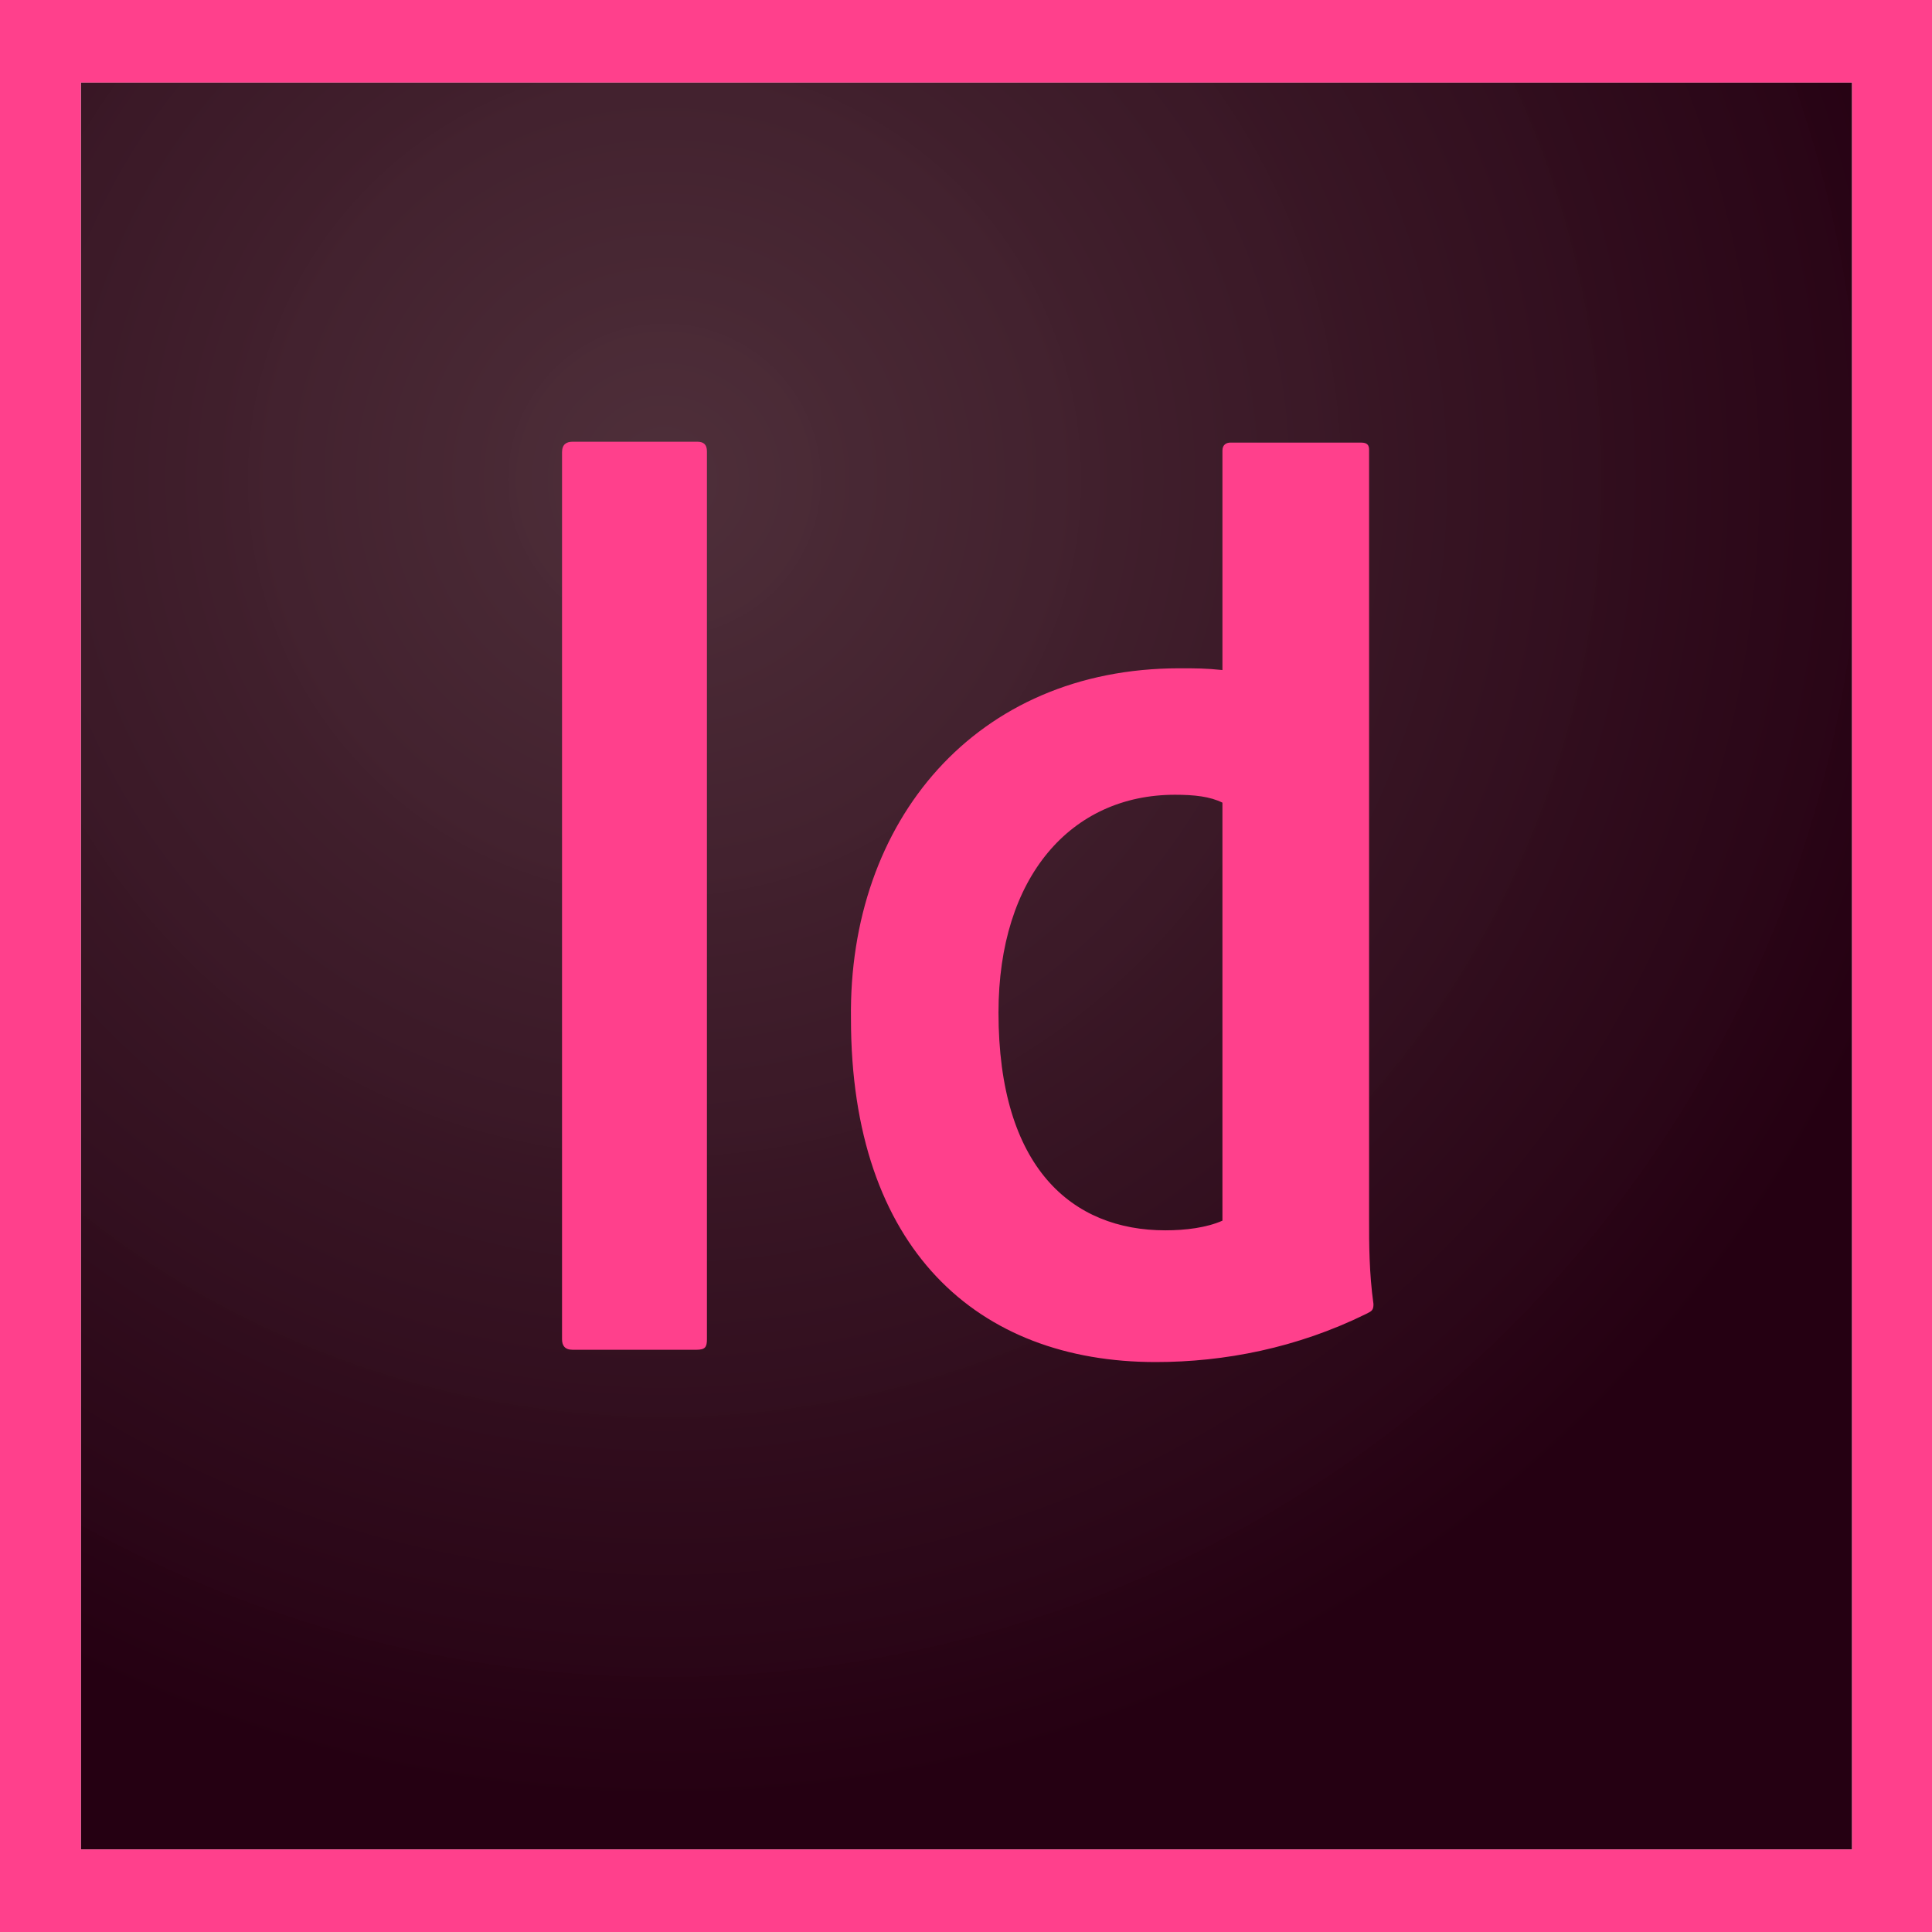
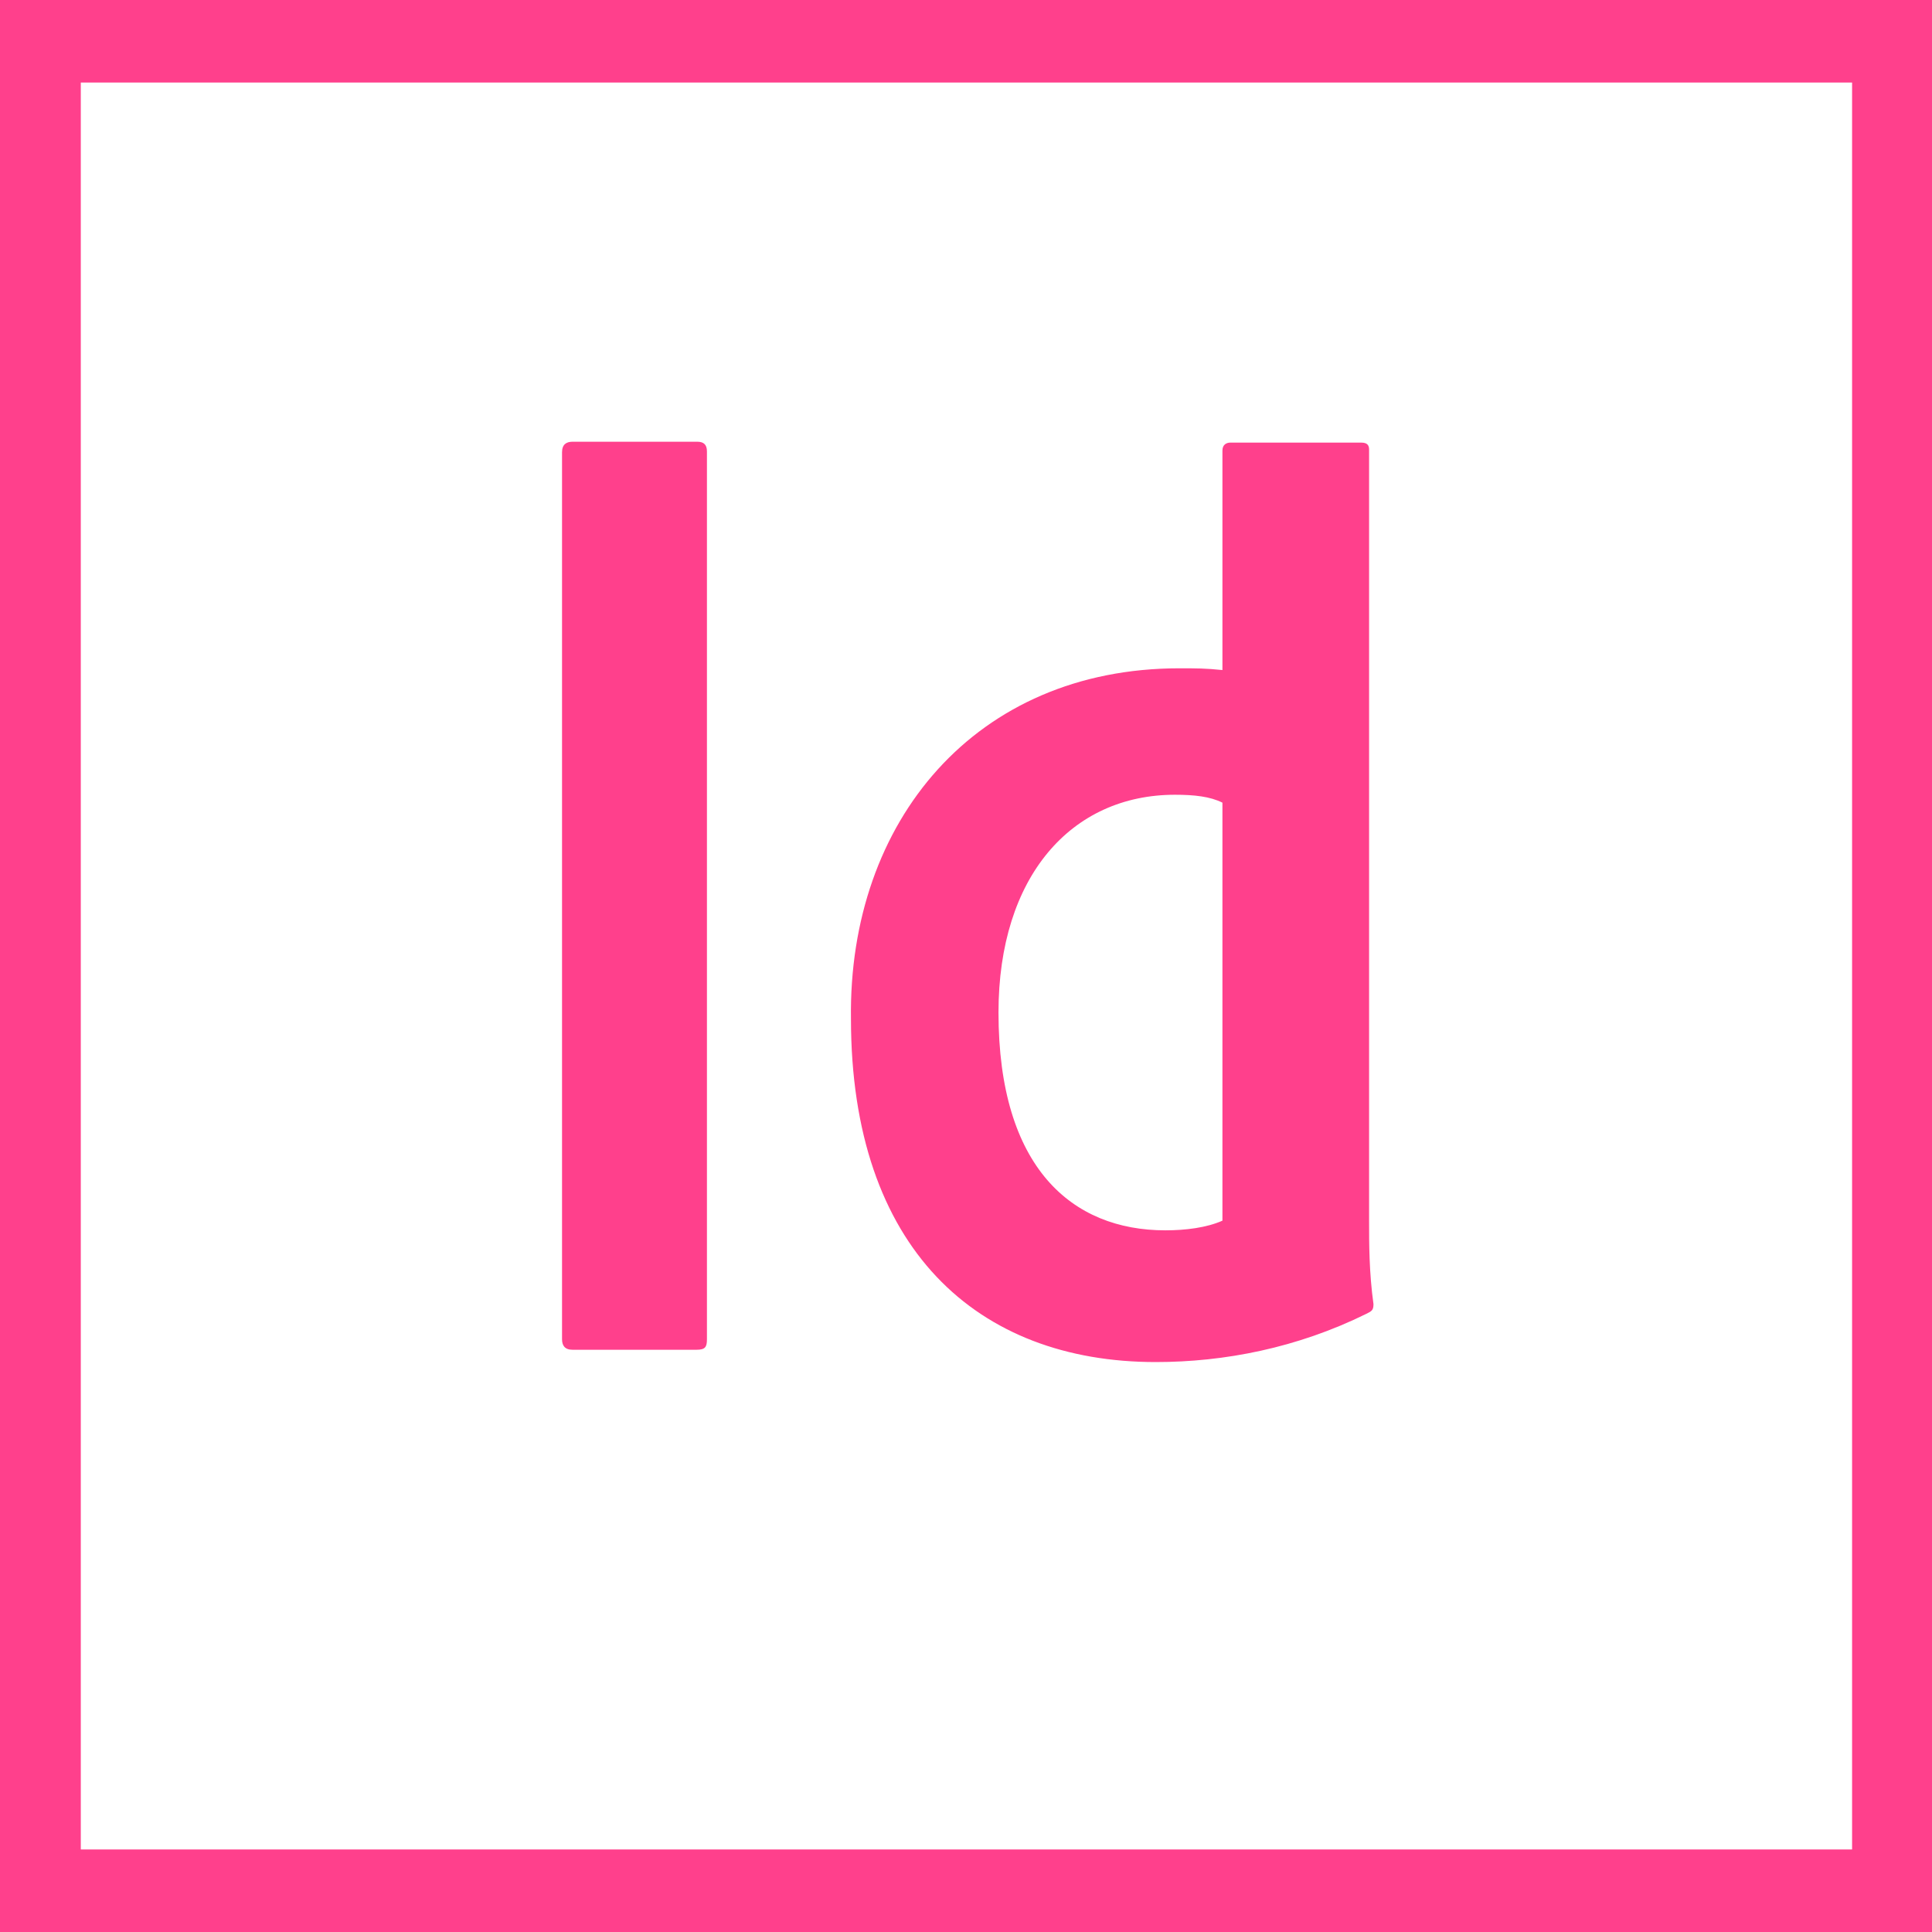
<svg xmlns="http://www.w3.org/2000/svg" version="1.1" id="Calque_2_1_" x="0px" y="0px" viewBox="0 0 220 220" style="enable-background:new 0 0 220 220;" xml:space="preserve">
  <style type="text/css">
	.st0{fill:#E5C2AA;}
	.st1{fill:#FDD4B8;}
	.st2{fill:#6D6A62;}
	.st3{fill:#D1E9F5;}
	.st4{fill:#587EA2;}
	.st5{fill:#89A3AF;}
	.st6{fill:#92AEB7;}
	.st7{fill:#E6F5FF;}
	.st8{fill:#8098A0;}
	.st9{fill:#6D8086;}
	.st10{fill:#CBE8EF;}
	.st11{fill:#D1EAF2;}
	.st12{fill:#DBB79E;}
	.st13{fill:#F9CFB3;}
	.st14{fill:#3D3B36;}
	.st15{fill:#BAD1DD;}
	.st16{fill:#3D5872;}
	.st17{fill:#53666D;}
	.st18{fill:#586B72;}
	.st19{fill:#E4F4FF;}
	.st20{fill:#495B60;}
	.st21{fill:#455256;}
	.st22{fill:#A7C0C6;}
	.st23{fill:#B4CBD3;}
	.st24{fill:#CEE5EF;}
	.st25{fill:#C7DDE5;}
	.st26{fill:#509D7C;}
	.st27{fill:#017141;}
	.st28{fill:#76B298;}
	.st29{fill:#D6E8E1;}
	.st30{fill:#FFFFFF;}
	.st31{fill:#67AA8D;}
	.st32{fill:#BAD9CC;}
	.st33{opacity:0.5;fill:#CBDCD6;}
	.st34{fill:#F2F8F6;}
	.st35{fill:#FF0000;}
	.st36{fill-rule:evenodd;clip-rule:evenodd;fill:#FCFDFD;}
	.st37{fill-rule:evenodd;clip-rule:evenodd;fill:#017141;}
	.st38{fill-rule:evenodd;clip-rule:evenodd;fill:#DDDBDC;}
	.st39{fill-rule:evenodd;clip-rule:evenodd;fill:#FFFFFF;}
	.st40{fill:url(#SVGID_1_);}
	.st41{fill:#FF7F18;}
	.st42{fill:#1FAAE3;}
	.st43{fill:#FFDC0B;}
	.st44{fill:#F9773D;}
	.st45{fill:#1D1D1B;}
	.st46{fill:#849BA0;}
	.st47{fill:#D2D8DB;}
	.st48{fill:#00A79D;}
	.st49{fill:#E2E6E8;}
	.st50{fill:#A3AEB2;}
	.st51{fill:#EA5F21;}
	.st52{fill:#20B7EA;}
	.st53{fill:#EB4747;}
	.st54{fill:#9BA6B1;}
	.st55{fill:#BCBEC0;}
	.st56{fill:#07A6DB;}
	.st57{fill:#42454C;}
	.st58{fill:#58595B;}
	.st59{fill:#E8CB37;}
	.st60{fill:#F7DC54;}
	.st61{fill:#414042;}
	.st62{fill:url(#SVGID_2_);}
	.st63{fill:#FFA760;}
	.st64{fill:#FFBA82;}
	.st65{fill:#FFEBDA;}
	.st66{fill:#FFB274;}
	.st67{fill:#FFDCC1;}
	.st68{opacity:0.5;fill:#FFE2CA;}
	.st69{fill:#FFF9F3;}
	.st70{fill:url(#SVGID_3_);}
	.st71{fill:url(#SVGID_4_);}
	.st72{fill:#FF408C;}
	.st73{fill:url(#SVGID_5_);}
	.st74{fill:#FF7BB0;}
	.st75{fill:#FF98C1;}
	.st76{fill:#FFE0ED;}
	.st77{fill:#FF8CBA;}
	.st78{fill:#FFCBE0;}
	.st79{opacity:0.5;fill:#FFD3E5;}
	.st80{fill:#FFF5F9;}
	.st81{fill:url(#SVGID_6_);}
	.st82{fill:url(#SVGID_7_);}
	.st83{fill:#31C5F0;}
	.st84{fill:url(#SVGID_8_);}
	.st85{fill:#1D70B6;}
	.st86{fill:#71D7F5;}
	.st87{fill:#90E0F7;}
	.st88{fill:#DEF6FD;}
	.st89{fill:#83DCF6;}
	.st90{fill:#C7EFFB;}
	.st91{opacity:0.5;fill:#D0F2FC;}
	.st92{fill:#F5FCFE;}
	.st93{fill:url(#SVGID_9_);}
	.st94{fill:url(#SVGID_10_);}
	.st95{fill:url(#SVGID_11_);}
	.st96{fill:url(#SVGID_12_);}
</style>
  <g>
    <radialGradient id="SVGID_1_" cx="-376.868" cy="-396.181" r="0.76" gradientTransform="matrix(201.667 0 0 -200.256 76077.492 -79283.117)" gradientUnits="userSpaceOnUse">
      <stop offset="0" style="stop-color:#4B2B36;stop-opacity:0.98" />
      <stop offset="1" style="stop-color:#250012" />
    </radialGradient>
-     <path class="st40" d="M9.2,9.4h201.7v201.2H9.2V9.4z" />
-     <path class="st72" d="M9.2,9.4h201.7v201.2H9.2V9.4z M0,220h220V0H0V220z M139.2,91.4c-1.4-0.7-3.2-0.9-5.4-0.9   c-11.8,0-20.1,9.3-20.1,24.8c0,17.7,8.4,24.8,19,24.8c2.3,0,4.7-0.3,6.5-1.1V91.4L139.2,91.4z M134.3,76.1c1.9,0,3,0,4.9,0.2v-25   c0-0.7,0.5-0.9,0.9-0.9h14.9c0.7,0,0.9,0.3,0.9,0.8V139c0,2.6,0,5.9,0.5,9.5c0,0.7-0.2,0.8-0.8,1.1c-7.9,3.9-16.2,5.5-24,5.5   c-20.3,0-34.7-12.9-34.7-39.1C96.6,93.5,111.1,76.1,134.3,76.1z M80.5,152.5c0,0.9-0.2,1.2-1.2,1.2H65.2c-0.9,0-1.2-0.5-1.2-1.2   v-101c0-0.9,0.5-1.2,1.2-1.2h14.2c0.7,0,1.1,0.3,1.1,1.1V152.5L80.5,152.5z" />
+     <path class="st72" d="M9.2,9.4h201.7v201.2H9.2V9.4z M0,220h220V0H0V220z M139.2,91.4c-1.4-0.7-3.2-0.9-5.4-0.9   c-11.8,0-20.1,9.3-20.1,24.8c0,17.7,8.4,24.8,19,24.8c2.3,0,4.7-0.3,6.5-1.1V91.4L139.2,91.4z M134.3,76.1c1.9,0,3,0,4.9,0.2v-25   c0-0.7,0.5-0.9,0.9-0.9h14.9c0.7,0,0.9,0.3,0.9,0.8V139c0,2.6,0,5.9,0.5,9.5c0,0.7-0.2,0.8-0.8,1.1c-7.9,3.9-16.2,5.5-24,5.5   c-20.3,0-34.7-12.9-34.7-39.1C96.6,93.5,111.1,76.1,134.3,76.1z M80.5,152.5c0,0.9-0.2,1.2-1.2,1.2H65.2c-0.9,0-1.2-0.5-1.2-1.2   v-101c0-0.9,0.5-1.2,1.2-1.2h14.2c0.7,0,1.1,0.3,1.1,1.1V152.5L80.5,152.5" />
  </g>
</svg>